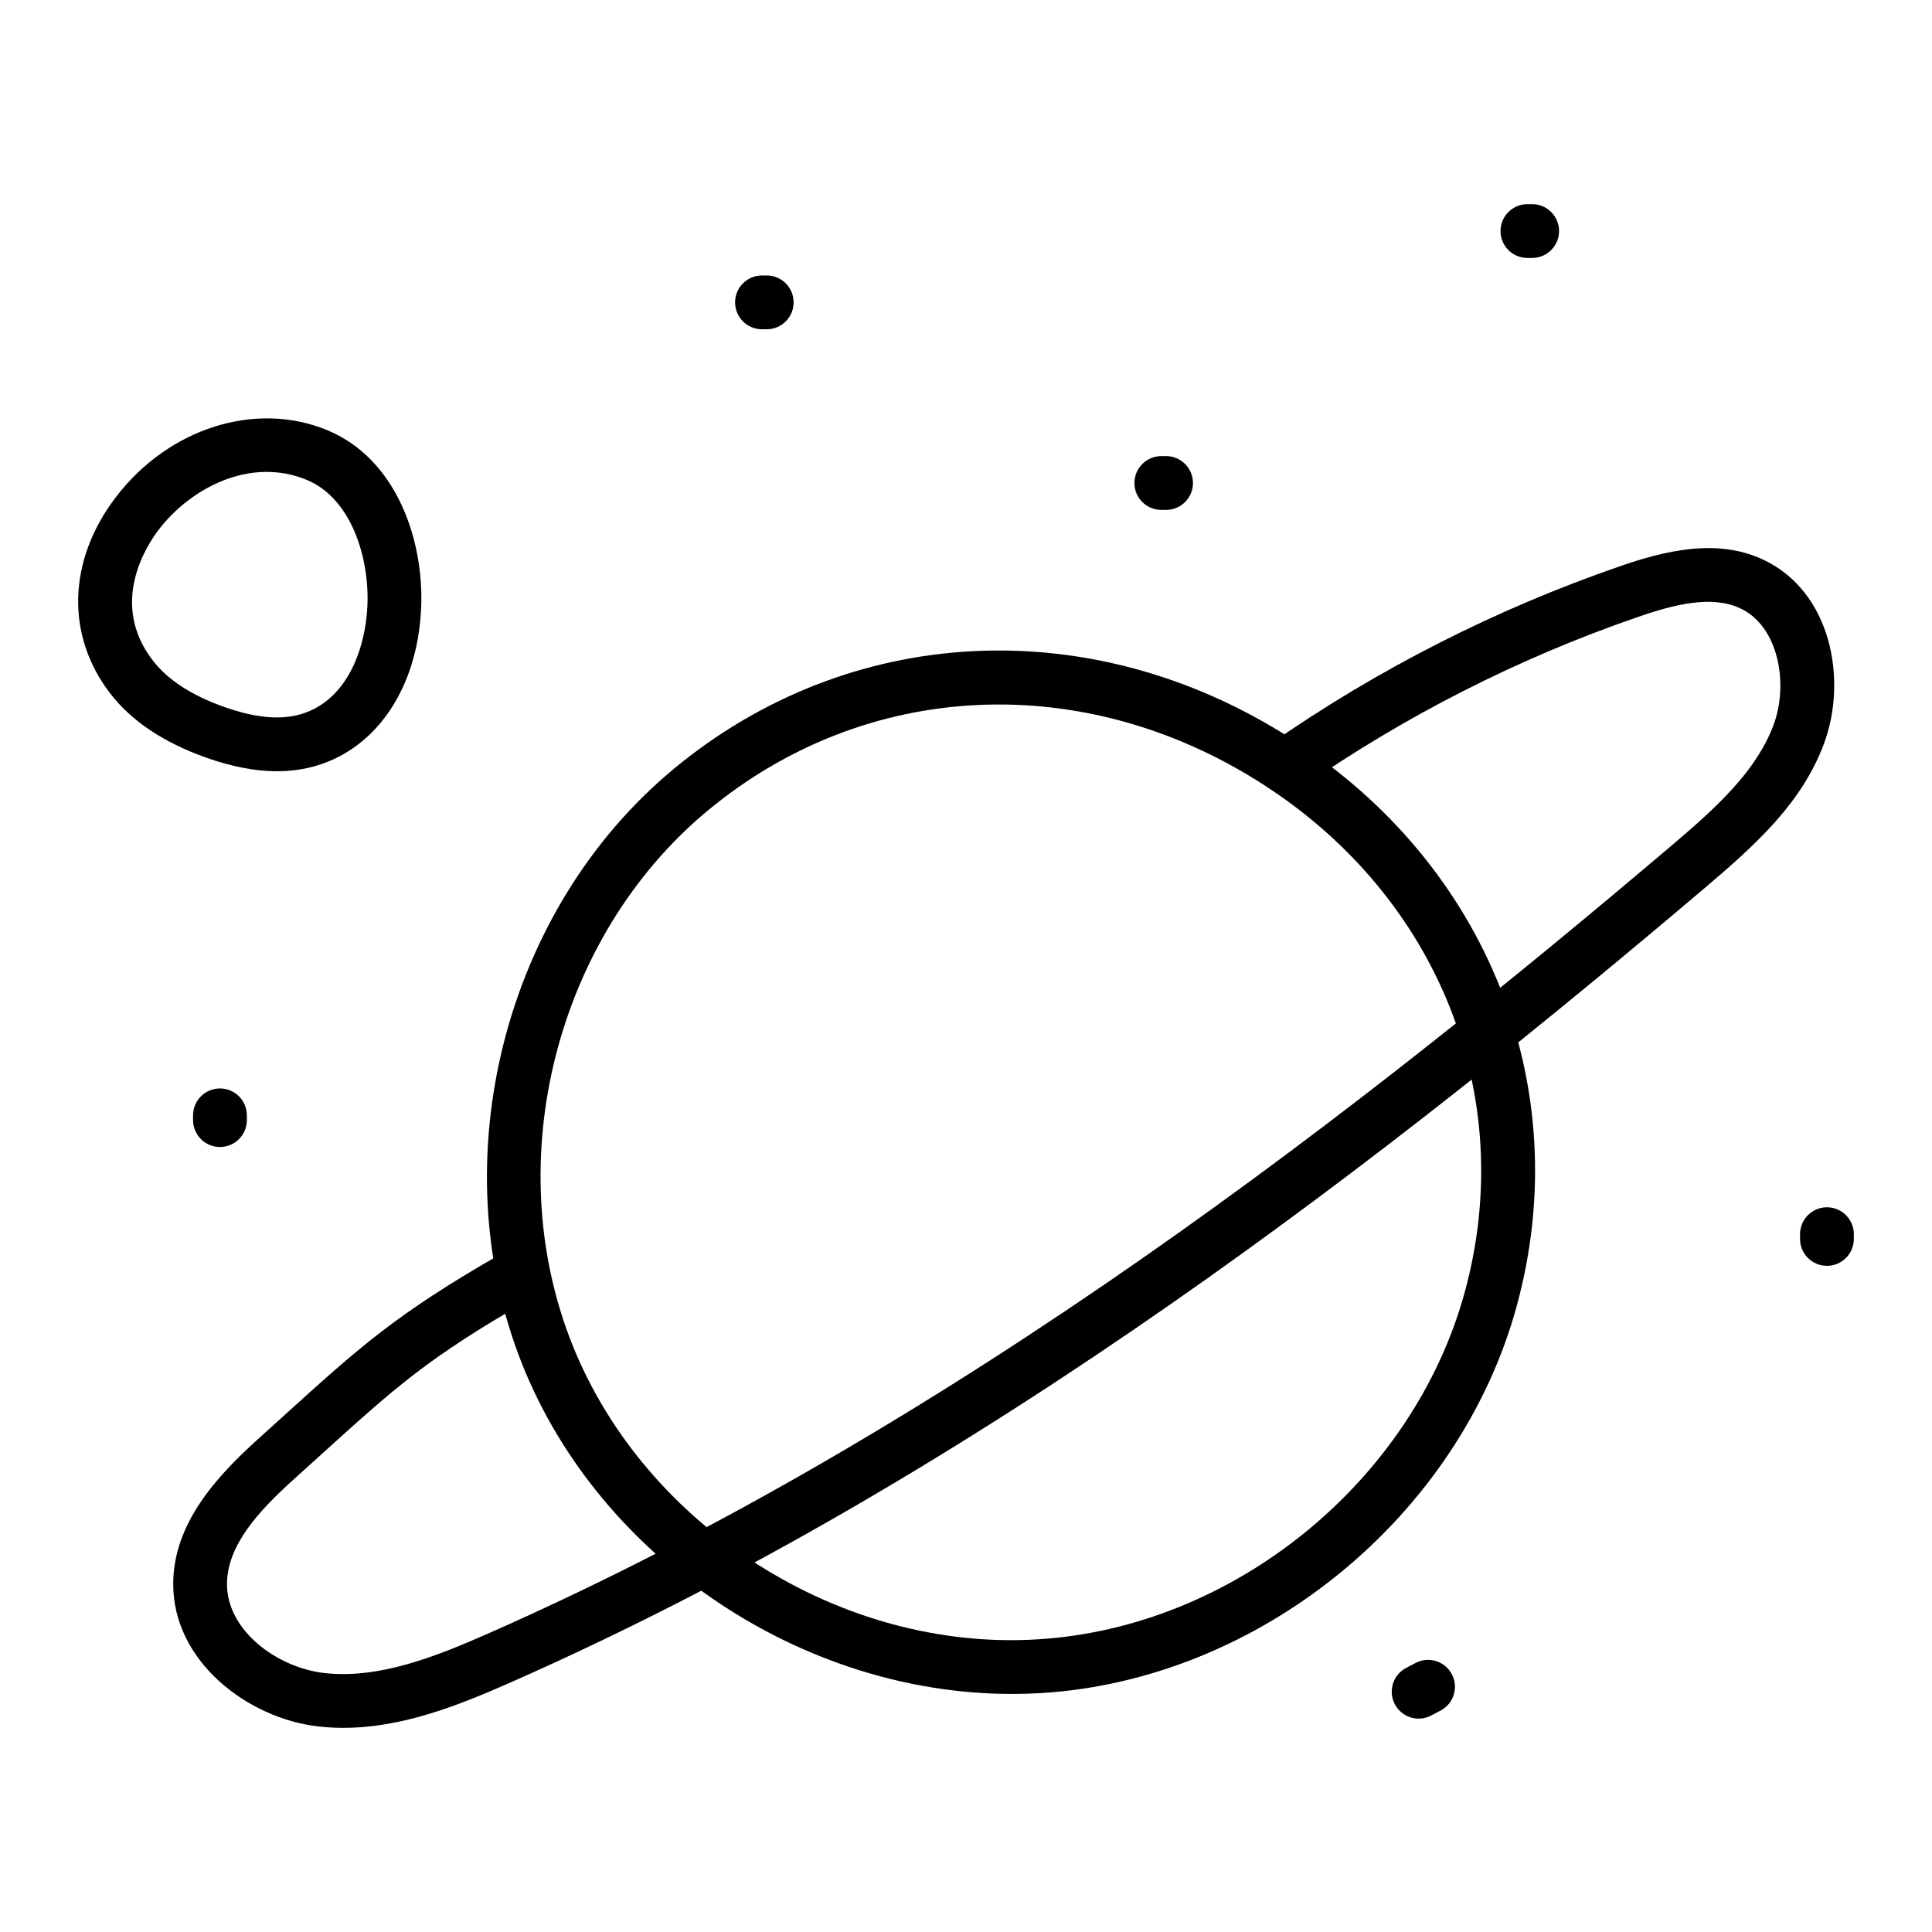
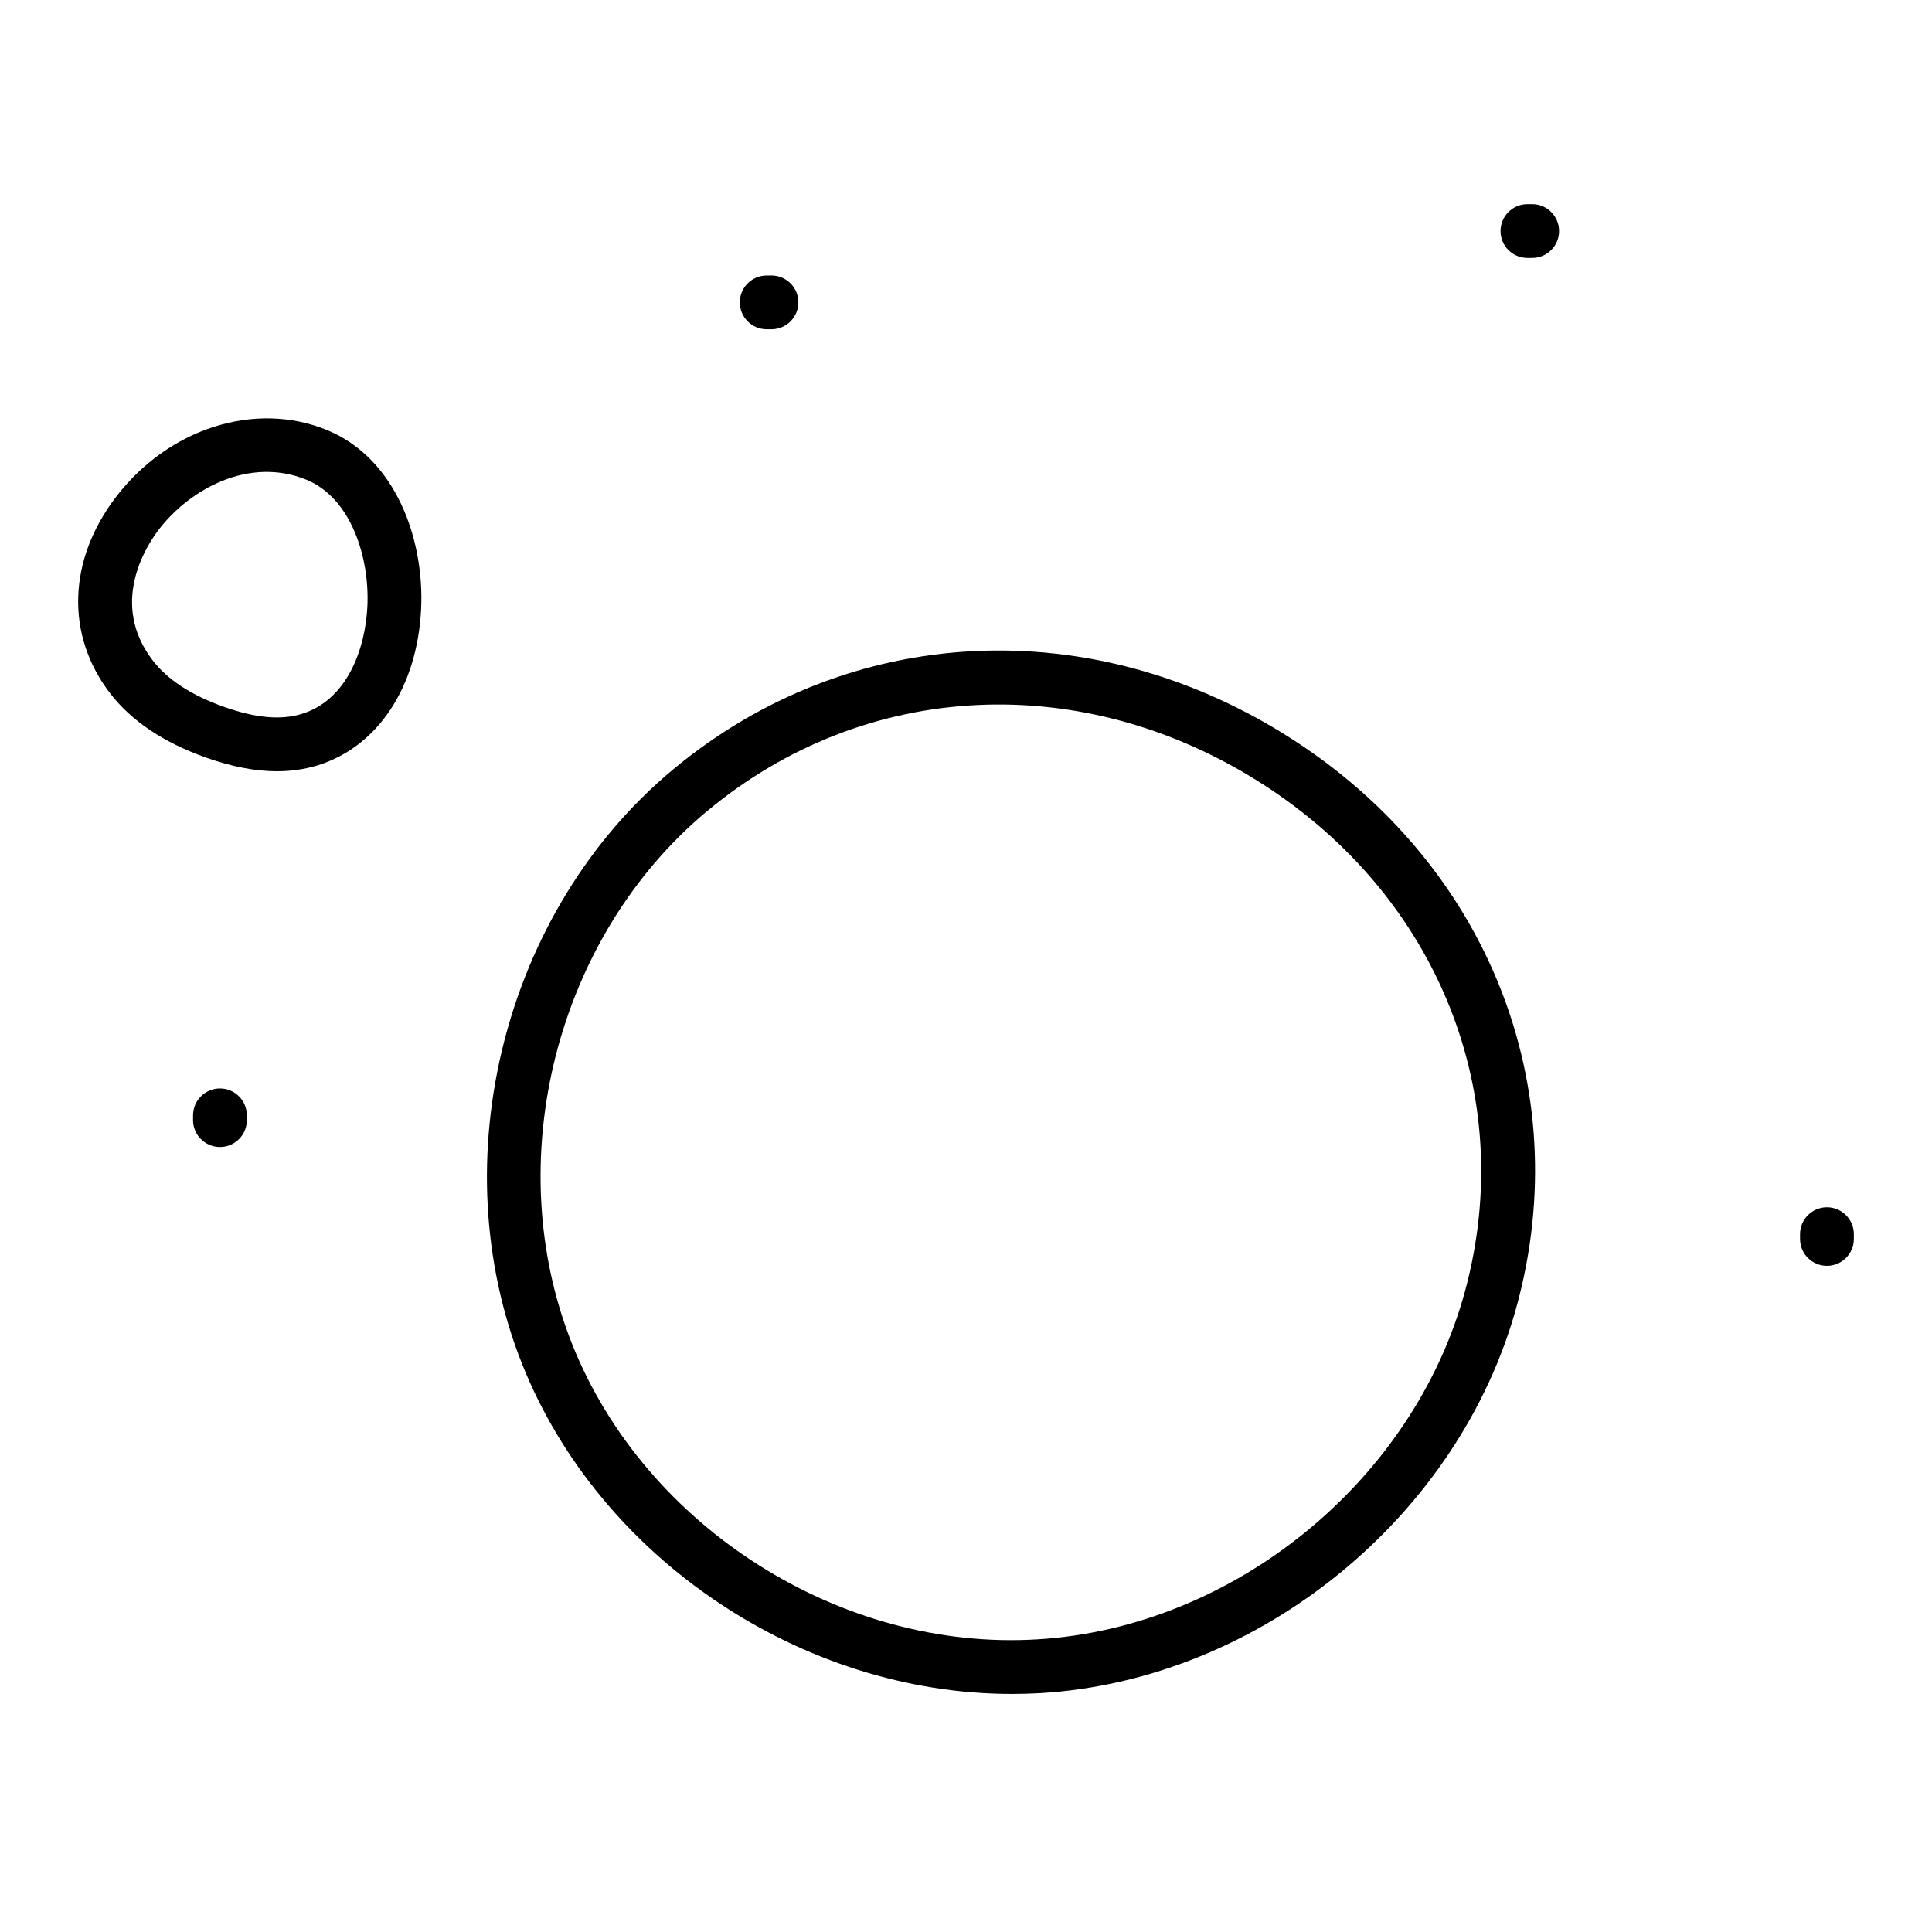
<svg xmlns="http://www.w3.org/2000/svg" fill="#000000" width="800px" height="800px" version="1.1" viewBox="144 144 512 512">
  <g>
    <path d="m412.13 592.91c-55.426 0-109.14-35.75-129.73-87.336-21.602-54.129-4.793-120.44 39.965-157.65v-0.008c46.746-38.867 111.11-42.062 163.97-8.094 51.926 33.344 75.352 92.254 59.672 150.07-15.199 56.078-68.273 99.309-126.2 102.8-2.562 0.145-5.125 0.219-7.688 0.219zm-80.648-234.04c-40.141 33.391-55.211 92.859-35.832 141.41 19.332 48.438 71.195 81.383 123.31 78.164 51.996-3.129 99.641-41.941 113.29-92.293 14.012-51.688-7.031-104.43-53.617-134.34-47.52-30.523-105.29-27.758-147.15 7.074z" />
-     <path d="m235.04 601.9c-2.203 0-4.422-0.121-6.664-0.371-18.637-2.106-38.645-17.23-38.473-37.977 0.129-15.863 11.418-28.191 22.445-38.152l6.629-5.996c20.543-18.613 29.926-27.105 57.707-43.062 3.406-1.957 7.773-0.789 9.734 2.629 1.957 3.418 0.785 7.777-2.633 9.738-26.453 15.195-34.883 22.828-55.234 41.273l-6.648 6.008c-9.168 8.281-17.66 17.367-17.746 27.684-0.102 12.422 13.266 22.281 25.82 23.699 14.355 1.625 29.289-4.262 43.301-10.434 124.42-54.836 232.93-140.36 313.58-208.75 12.129-10.285 22.543-19.801 27.129-32.016 4.066-10.824 1.438-26.207-8.824-30.969-7.66-3.555-17.586-0.977-27.172 2.32-31.73 10.953-61.797 26.242-89.367 45.441-3.227 2.246-7.672 1.457-9.93-1.773-2.246-3.231-1.453-7.676 1.777-9.922 28.652-19.949 59.895-35.832 92.867-47.223 11.812-4.074 25.543-7.481 37.816-1.781 18.176 8.43 22.547 31.953 16.18 48.922-5.793 15.43-17.582 26.281-31.258 37.883-81.379 69-190.96 155.33-317.05 210.92-13.82 6.074-28.512 11.902-43.988 11.902z" />
    <path d="m217.39 348.39c-5.731 0-11.941-1.199-18.75-3.609-11.215-3.965-19.758-9.672-25.395-16.969-11.879-15.371-11.32-35.312 1.449-52.051 13.965-18.297 36.984-25.594 55.977-17.785 18.438 7.586 25.801 29.277 24.926 47.418-1.004 20.738-11.562 36.633-27.559 41.469-3.367 1.016-6.906 1.527-10.648 1.527zm-32.863-29.309c3.938 5.098 10.285 9.219 18.867 12.254 8.285 2.934 14.992 3.555 20.516 1.875 12.023-3.641 16.895-17.109 17.449-28.508 0.613-12.707-4.164-28.629-16.117-33.551-15.23-6.246-30.988 2.481-39.211 13.258-3.301 4.328-13.156 19.598-1.504 34.672z" />
-     <path d="m453.02 279.13h-1.258c-3.938 0-7.129-3.195-7.129-7.129 0-3.938 3.195-7.129 7.129-7.129h1.258c3.938 0 7.129 3.195 7.129 7.129s-3.191 7.129-7.129 7.129z" />
    <path d="m550.04 212.36h-1.258c-3.938 0-7.129-3.195-7.129-7.129 0-3.938 3.195-7.129 7.129-7.129h1.258c3.938 0 7.129 3.195 7.129 7.129 0 3.938-3.195 7.129-7.129 7.129z" />
-     <path d="m347.19 231.26h-1.258c-3.938 0-7.129-3.195-7.129-7.129 0-3.938 3.195-7.129 7.129-7.129h1.258c3.938 0 7.129 3.195 7.129 7.129s-3.191 7.129-7.129 7.129z" />
+     <path d="m347.19 231.26c-3.938 0-7.129-3.195-7.129-7.129 0-3.938 3.195-7.129 7.129-7.129h1.258c3.938 0 7.129 3.195 7.129 7.129s-3.191 7.129-7.129 7.129z" />
    <path d="m202.29 447.97c-3.938 0-7.129-3.195-7.129-7.129v-1.262c0-3.938 3.195-7.129 7.129-7.129 3.938 0 7.129 3.195 7.129 7.129v1.262c0 3.934-3.191 7.129-7.129 7.129z" />
-     <path d="m519.96 599.45c-2.562 0-5.039-1.383-6.316-3.816-1.828-3.481-0.488-7.797 3-9.625l2.492-1.309c3.481-1.84 7.785-0.5 9.625 3 1.828 3.481 0.488 7.797-3 9.625l-2.492 1.309c-1.059 0.559-2.191 0.816-3.309 0.816z" />
    <path d="m628.16 479.46c-3.938 0-7.129-3.195-7.129-7.129v-1.262c0-3.938 3.195-7.129 7.129-7.129 3.938 0 7.129 3.195 7.129 7.129v1.262c0 3.938-3.195 7.129-7.129 7.129z" />
  </g>
</svg>